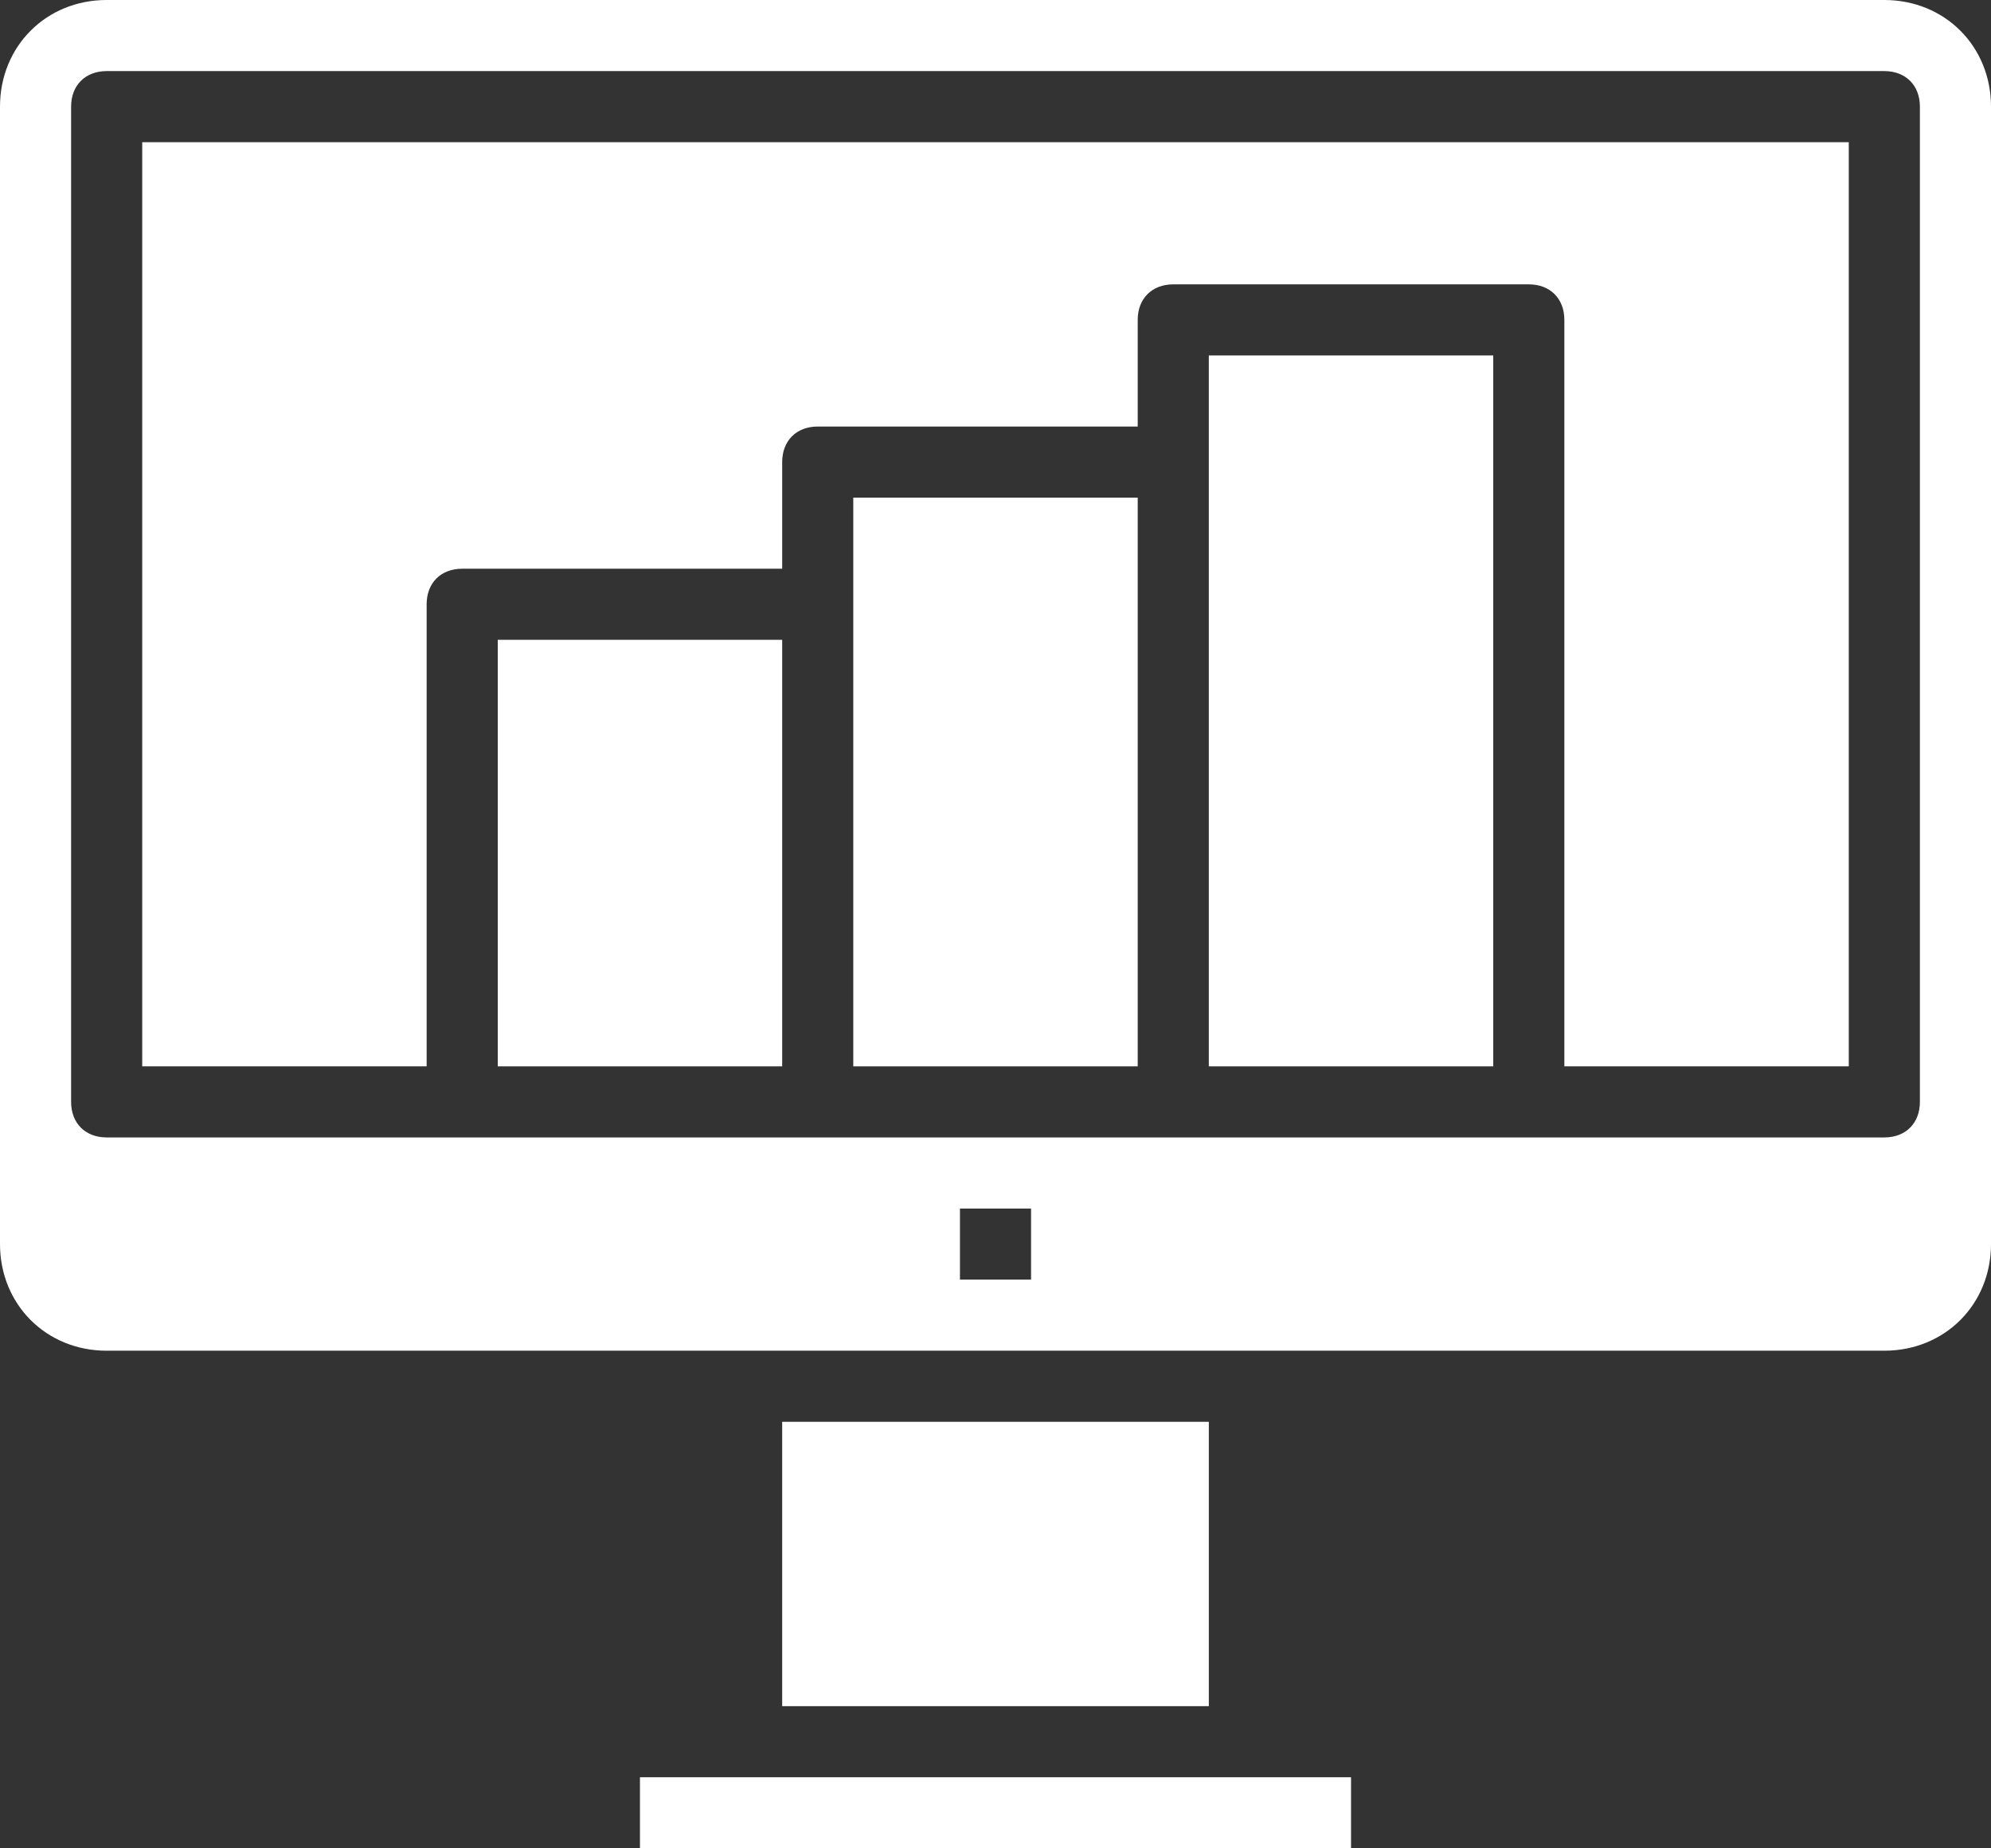
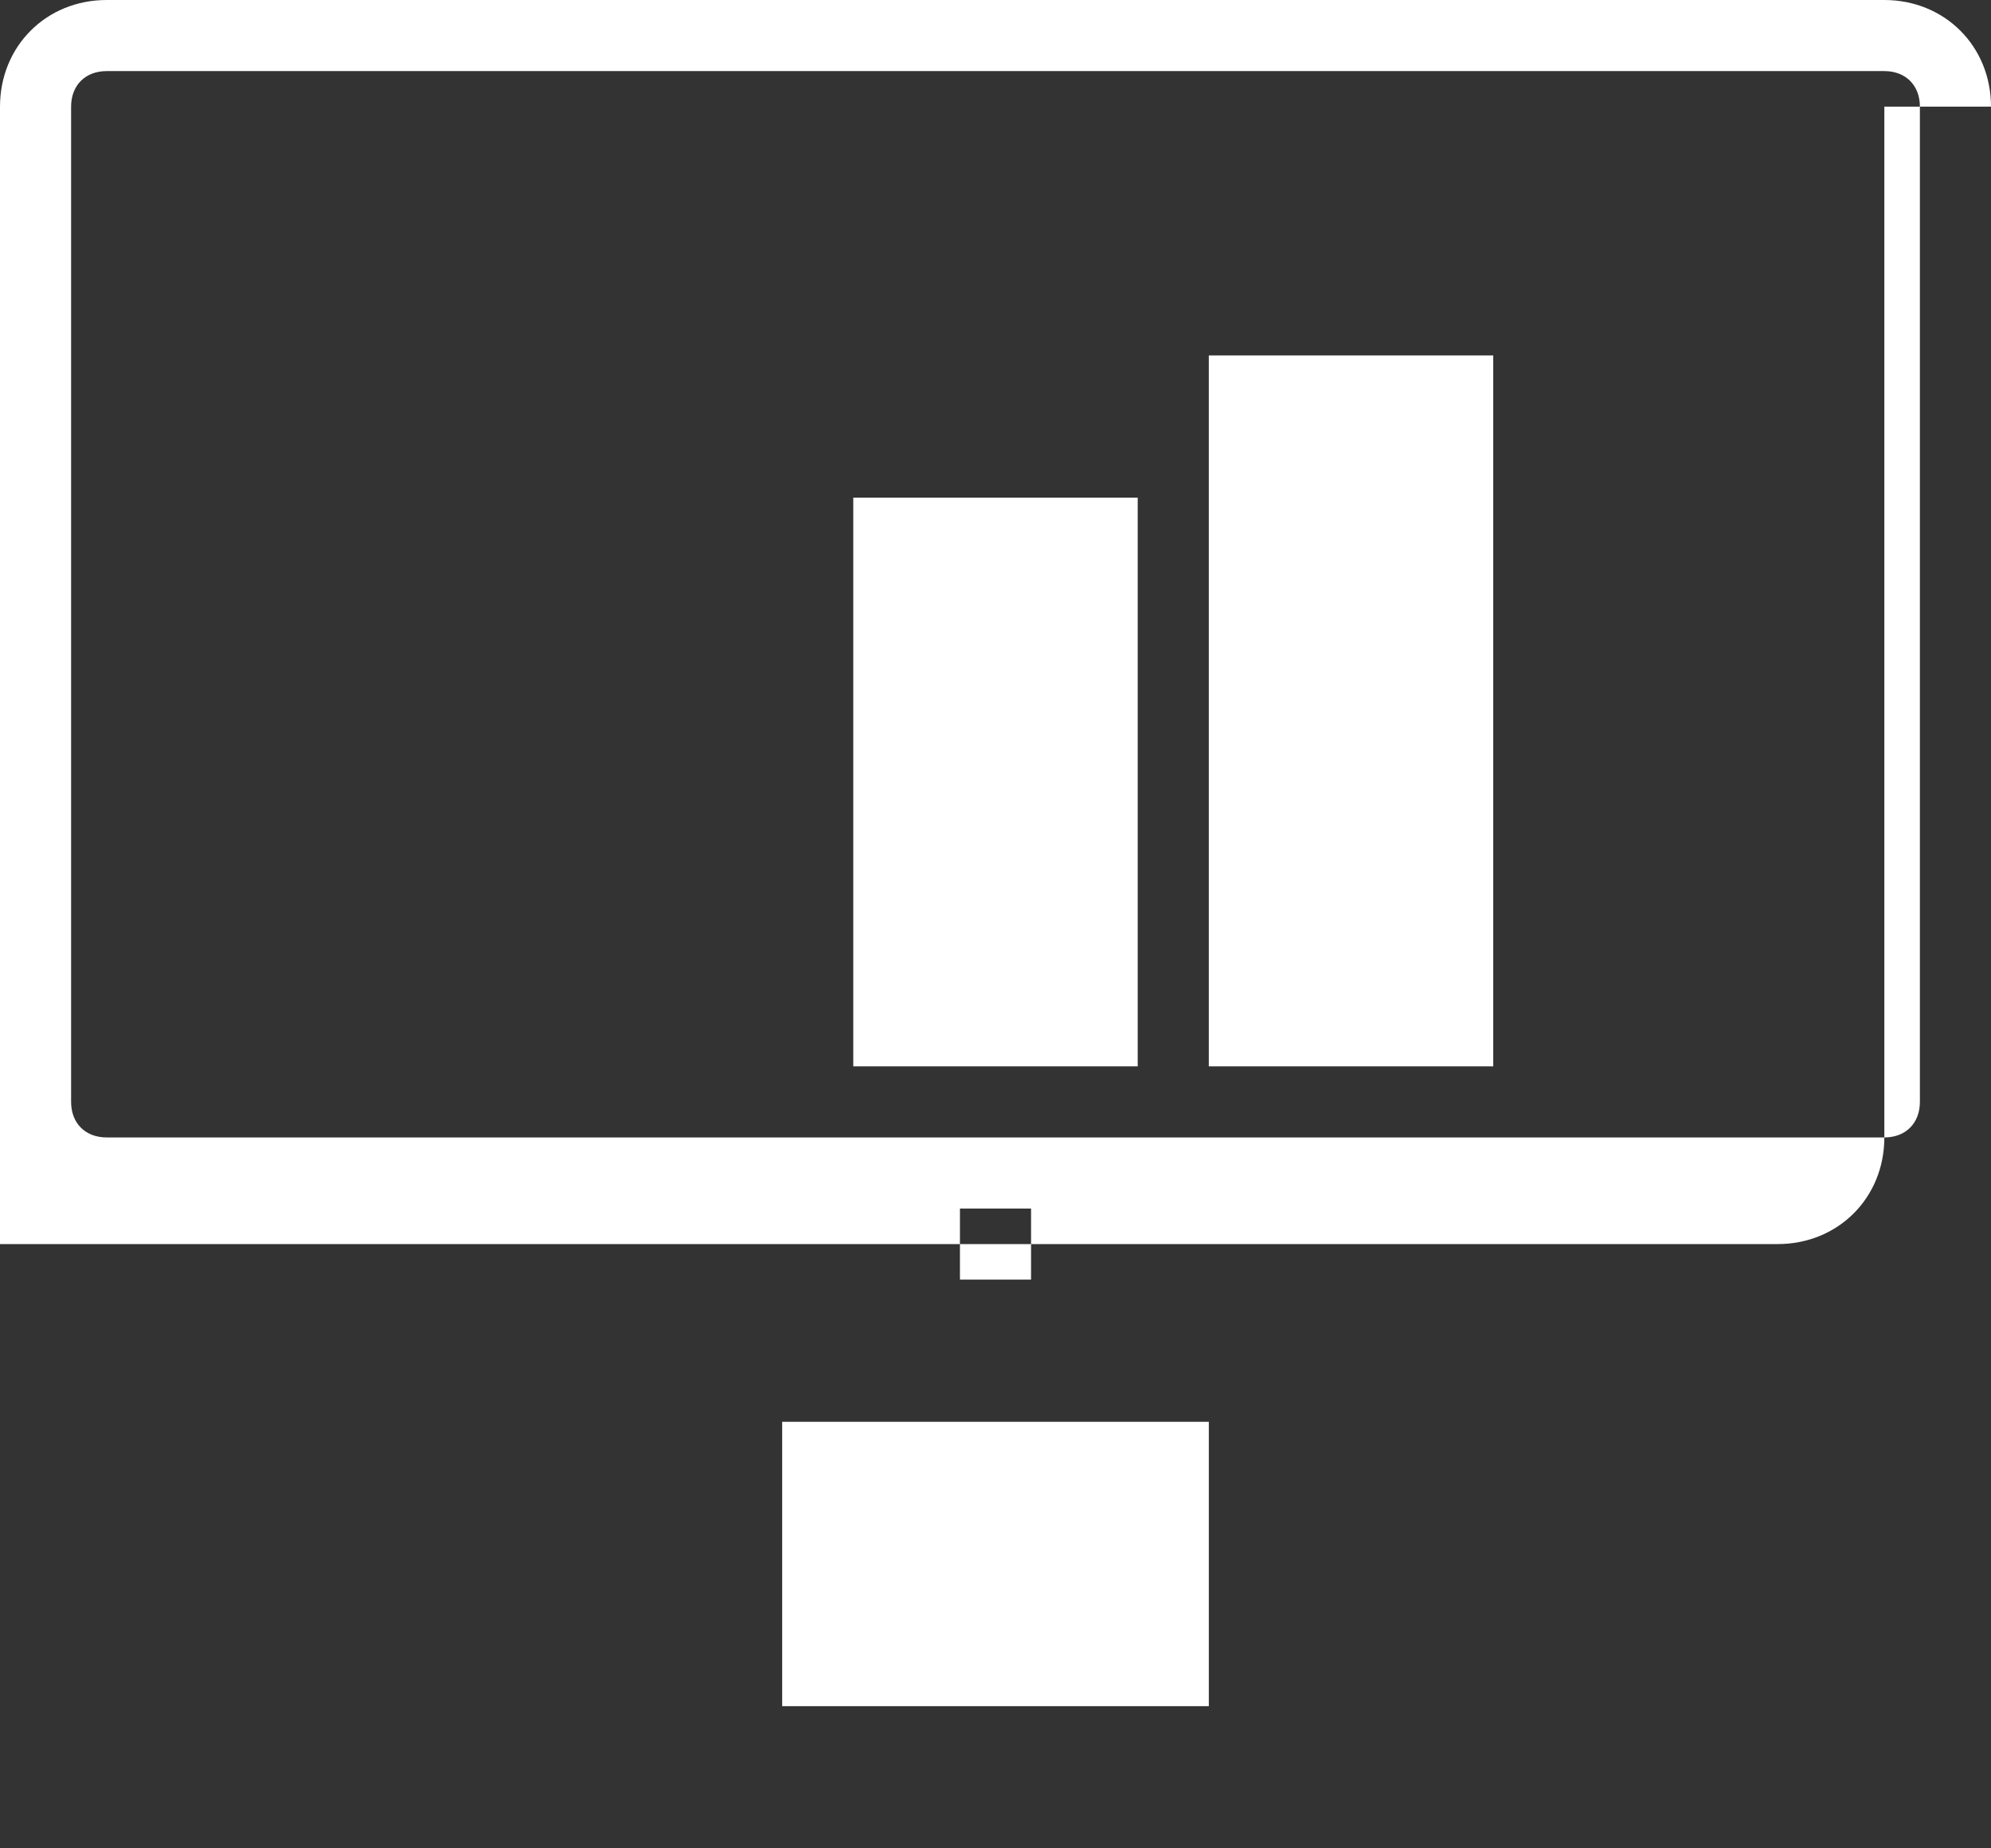
<svg xmlns="http://www.w3.org/2000/svg" fill="#fff" version="1.1" id="Capa_1" x="0px" y="0px" viewBox="0 0 56 52" style="enable-background:new 0 0 56 52;" xml:space="preserve">
  <rect x="0" y="0" width="56" height="52" fill="#333333" stroke="none" />
  <g>
    <polygon points="34,13 34,30 42,30 42,10 34,10  " />
    <polygon points="24,17 24,30 32,30 32,14 24,14  " />
    <rect x="22" y="40" width="12" height="8" />
-     <path d="M4,30h8V17c0-0.6,0.4-1,1-1h9v-3c0-0.6,0.4-1,1-1h9V9c0-0.6,0.4-1,1-1h10c0.6,0,1,0.4,1,1v21h8V4H4V30z" />
-     <rect x="14" y="18" width="8" height="12" />
-     <rect x="18" y="50" width="20" height="2" />
-     <path d="M56,3c0-1.7-1.3-3-3-3H3C1.3,0,0,1.3,0,3v32c0,1.7,1.3,3,3,3h50c1.7,0,3-1.3,3-3V3z M29,36h-2v-2h2V36z M54,31   c0,0.6-0.4,1-1,1H3c-0.6,0-1-0.4-1-1V3c0-0.6,0.4-1,1-1h50c0.6,0,1,0.4,1,1V31z" />
+     <path d="M56,3c0-1.7-1.3-3-3-3H3C1.3,0,0,1.3,0,3v32h50c1.7,0,3-1.3,3-3V3z M29,36h-2v-2h2V36z M54,31   c0,0.6-0.4,1-1,1H3c-0.6,0-1-0.4-1-1V3c0-0.6,0.4-1,1-1h50c0.6,0,1,0.4,1,1V31z" />
  </g>
</svg>